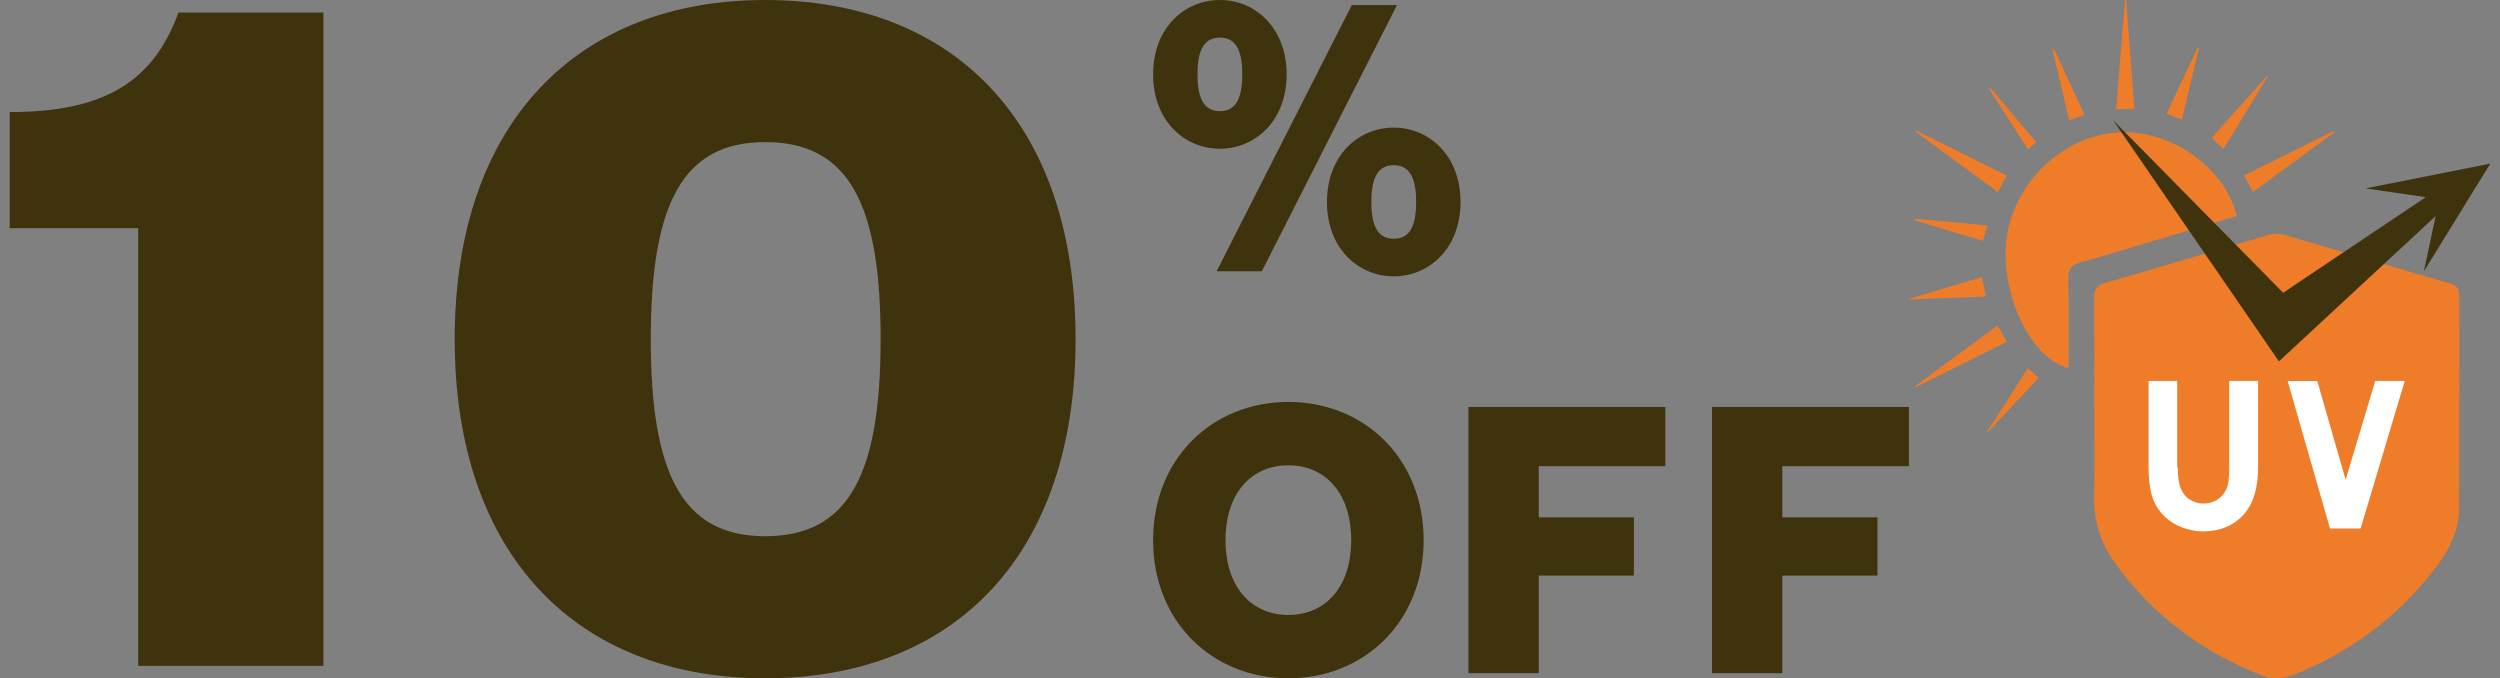
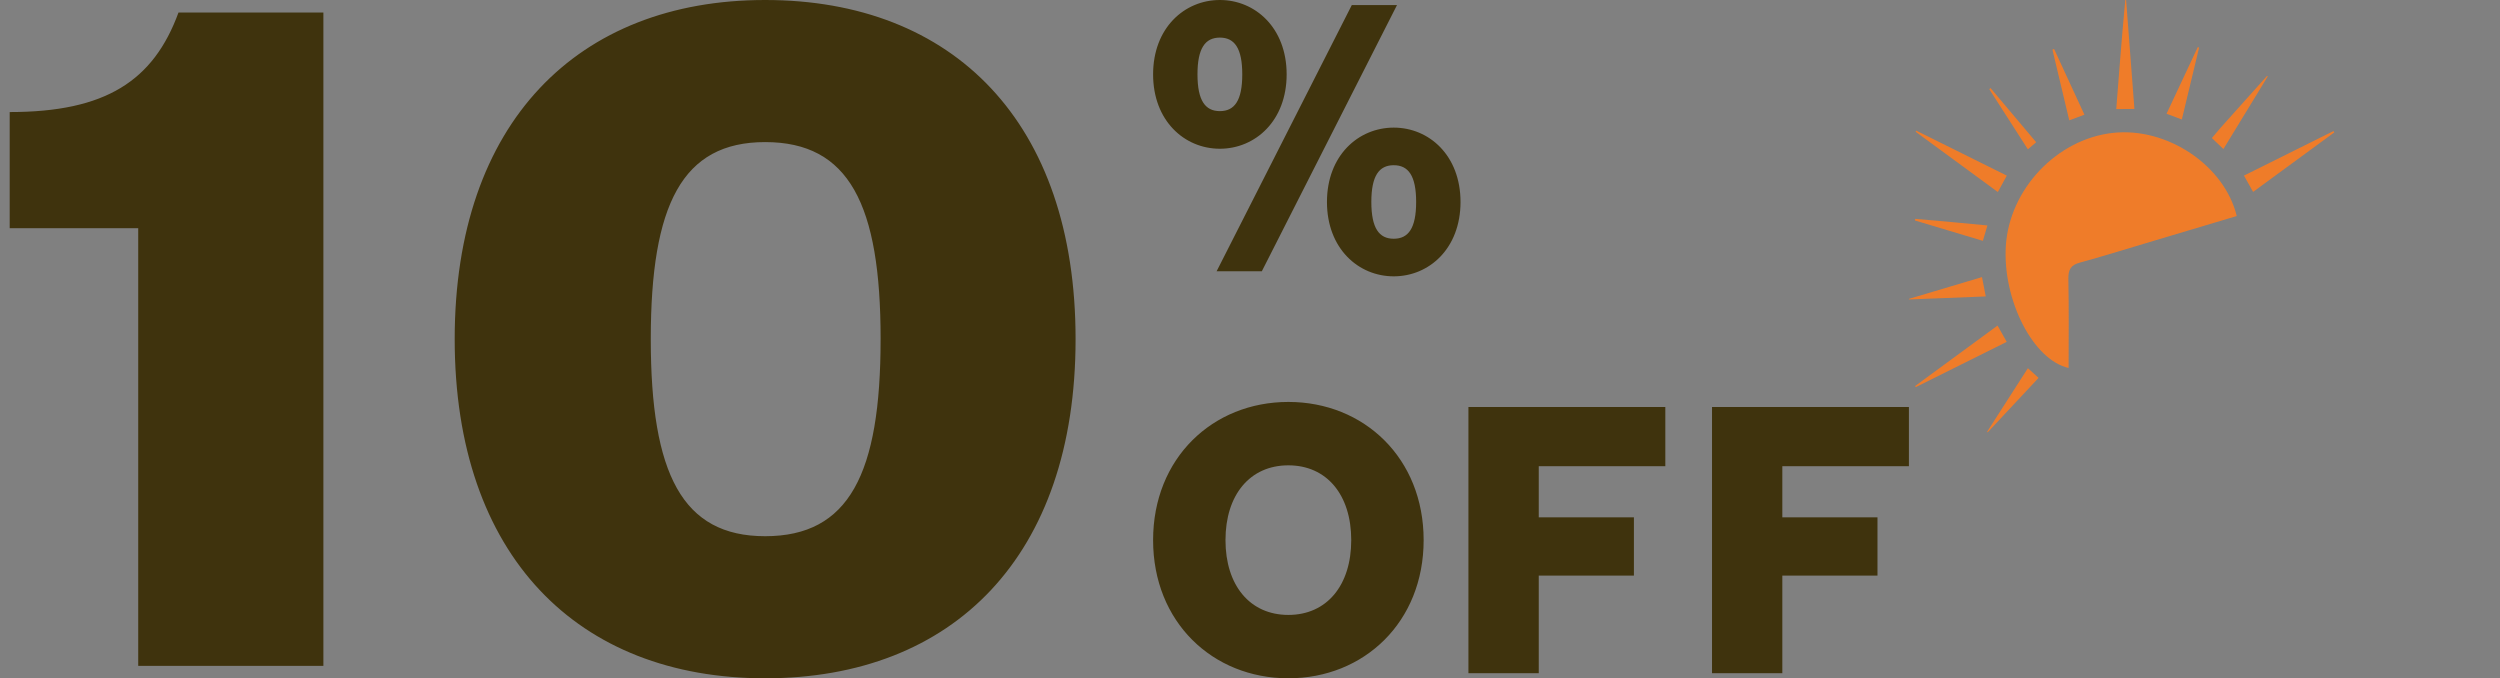
<svg xmlns="http://www.w3.org/2000/svg" width="129" height="35" fill="none" viewBox="0 0 129 35">
  <rect x="0" y="0" width="129" height="35" fill="#808080" stroke="none" />
  <path fill="#3F330D" d="M55.5 17.5c0 11.185-6.295 17.5-16.02 17.5-9.667 0-16.018-6.315-16.018-17.5C23.463 6.315 29.814 0 39.481 0 49.205 0 55.5 6.315 55.5 17.5Zm-10.06 0c0-6.957-1.63-10.168-5.959-10.168-4.271 0-5.901 3.21-5.901 10.168 0 6.957 1.63 10.168 5.901 10.168 4.328 0 5.958-3.21 5.958-10.168ZM.5 11.776V5.782c4.946 0 7.419-1.605 8.711-5.137h7.476V34.36H7.132V11.776H.5Zm61.29-7.939c0 1.352.4 1.897 1.156 1.897.756 0 1.155-.545 1.155-1.897 0-1.351-.4-1.897-1.155-1.897-.757 0-1.156.546-1.156 1.897Zm-2.29 0C59.5 1.44 61.118 0 62.946 0c1.827 0 3.445 1.439 3.445 3.837 0 2.399-1.618 3.838-3.446 3.838-1.827 0-3.445-1.44-3.445-3.838Zm13.573 6.585c0-1.352-.4-1.897-1.156-1.897-.757 0-1.156.545-1.156 1.897 0 1.352.4 1.897 1.156 1.897.756 0 1.156-.545 1.156-1.897ZM72.085.262 65.11 13.998h-2.333L69.753.262h2.332Zm3.278 10.16c0 2.398-1.618 3.837-3.446 3.837s-3.446-1.439-3.446-3.837 1.618-3.837 3.446-3.837 3.446 1.439 3.446 3.837Zm16.605 24.316H88.34V21.002H98.5v3.053h-6.532v2.638h4.91v3.009h-4.91v5.036Zm-12.568 0h-3.629V21.002h10.16v3.053H79.4v2.638h4.91v3.009H79.4v5.036Zm-5.94-6.868c0 4.23-3.075 7.13-6.98 7.13-3.907 0-6.98-2.9-6.98-7.13s3.073-7.13 6.98-7.13c3.905 0 6.98 2.9 6.98 7.13Zm-3.736 0c0-2.333-1.26-3.859-3.245-3.859s-3.244 1.526-3.244 3.86c0 2.332 1.26 3.859 3.244 3.859 1.986 0 3.245-1.527 3.245-3.86Z" />
-   <path fill="#EF7C29" d="M108.067 20.808c0-1.811.009-3.622-.01-5.439 0-.433.13-.642.536-.76 2.829-.817 5.65-1.67 8.479-2.488.245-.073.536-.078.78-.01 2.867.833 5.724 1.695 8.586 2.523.383.112.462.316.462.687-.01 3.647.009 7.289-.014 10.936-.009 1.222-.591 2.25-1.297 3.155-1.944 2.498-4.381 4.276-7.247 5.41-.563.224-1.103.244-1.671.015-3.014-1.198-5.576-3.058-7.533-5.78-.734-1.018-1.122-2.167-1.081-3.481.047-1.588.01-3.18.01-4.773v.005Z" />
  <path fill="#EF7C29" d="M115.414 11.148c-1.588.477-3.144.94-4.695 1.402-1.135.34-2.266.691-3.406 1.003-.448.122-.596.346-.586.842.032 1.53.013 3.058.013 4.592-1.827-.409-3.406-3.496-3.24-6.281.175-2.932 2.622-5.527 5.521-5.848 2.778-.312 5.756 1.655 6.397 4.295l-.004-.005Zm-5.283-5.528-.932.01s.295-3.91.466-5.629h.042c.147 1.884.429 5.62.429 5.62h-.005Zm-7.055 11.183c.175.311.295.53.471.837-1.593.794-3.144 1.568-4.695 2.337-.009-.019-.023-.038-.032-.058 1.394-1.023 2.793-2.045 4.256-3.121v.005ZM98.875 6.74c1.542.764 3.079 1.528 4.676 2.322-.162.302-.291.536-.462.847-1.444-1.061-2.843-2.084-4.242-3.111l.033-.059h-.005Zm16.914 2.321c1.574-.784 3.097-1.544 4.62-2.298l.042.068c-1.376 1.008-2.751 2.02-4.191 3.072-.162-.292-.3-.535-.471-.842ZM98.5 15.452v-.03l3.771-1.124.194.998-3.965.156Zm.322-4.158c1.126.088 3.729.34 3.729.34l-.235.794s-2.35-.706-3.504-1.051c0-.03.01-.054.01-.083Zm14.651-8.834c-.3 1.238-.891 3.706-.891 3.706l-.789-.297s1.172-2.488 1.615-3.442c.023.01.042.024.065.034Zm-8.406 4.88s-.203.17-.429.365l-1.99-3.102.06-.063c.771.92 2.359 2.8 2.359 2.8Zm-.431 11.657.554.502c-.891.954-1.759 1.884-2.627 2.81-.004 0-.009-.01-.014-.01-.004-.005-.013-.01-.018-.015l2.109-3.287h-.004Zm2.918-13.079c-.305.112-.512.195-.78.293-.296-1.252-.582-2.45-.868-3.648.028-.014.055-.024.083-.039l1.565 3.39v.004Zm7.174 1.771-.595-.565.424-.502 2.424-2.707.037.024-2.29 3.75Z" />
-   <path fill="#fff" d="M112.376 24.122c0 .702.093 1.091.328 1.393.222.287.6.468 1.006.468.407 0 .836-.205 1.044-.526.221-.302.272-.633.272-1.35v-4.45h1.491v4.397c0 1.115-.222 1.89-.72 2.469-.499.58-1.242.896-2.091.896-.85 0-1.671-.346-2.184-.95-.47-.55-.655-1.227-.655-2.4v-4.412h1.477v4.45l.028.015h.004Zm10.181-4.465h1.528l-2.276 7.611h-1.583l-2.183-7.61h1.528l1.463 5.097 1.528-5.098h-.014.009Z" />
-   <path fill="#3F330D" d="m109.035 6.2 8.558 12.446 8.087-7.498-.609 2.853 3.429-5.56-6.439 1.28 3.107.453-7.358 4.932-8.775-8.906Z" />
</svg>